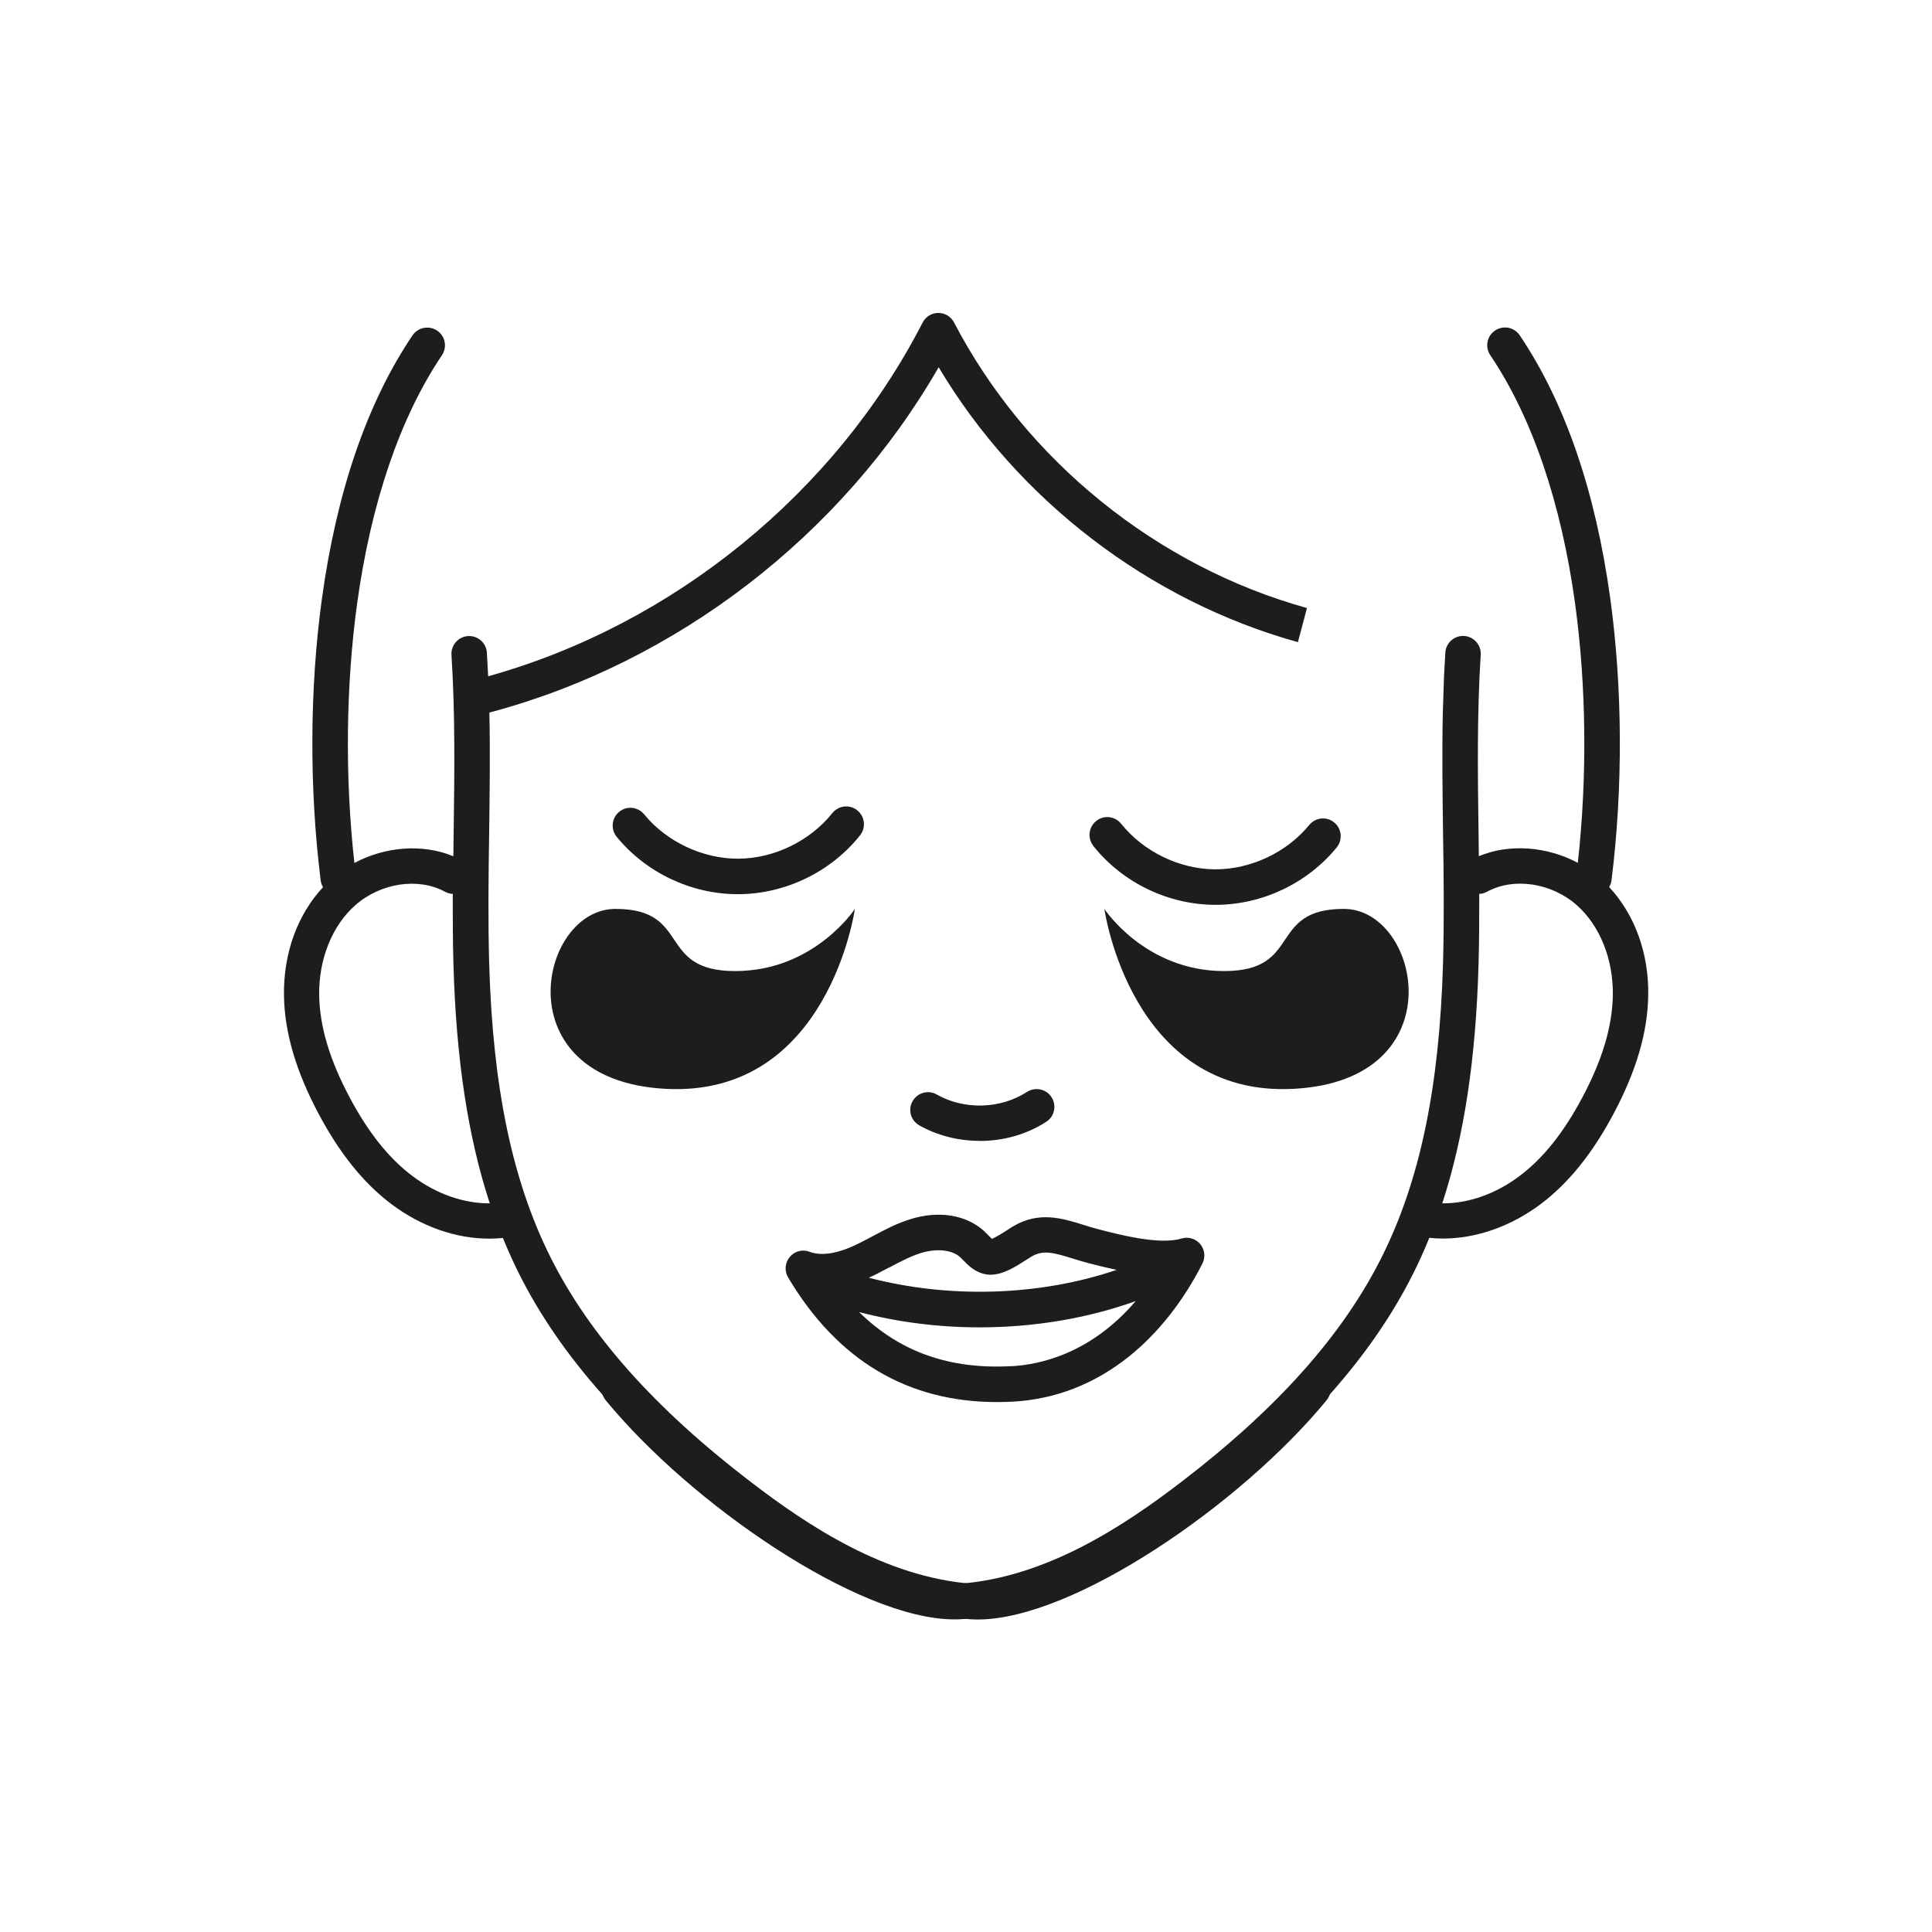
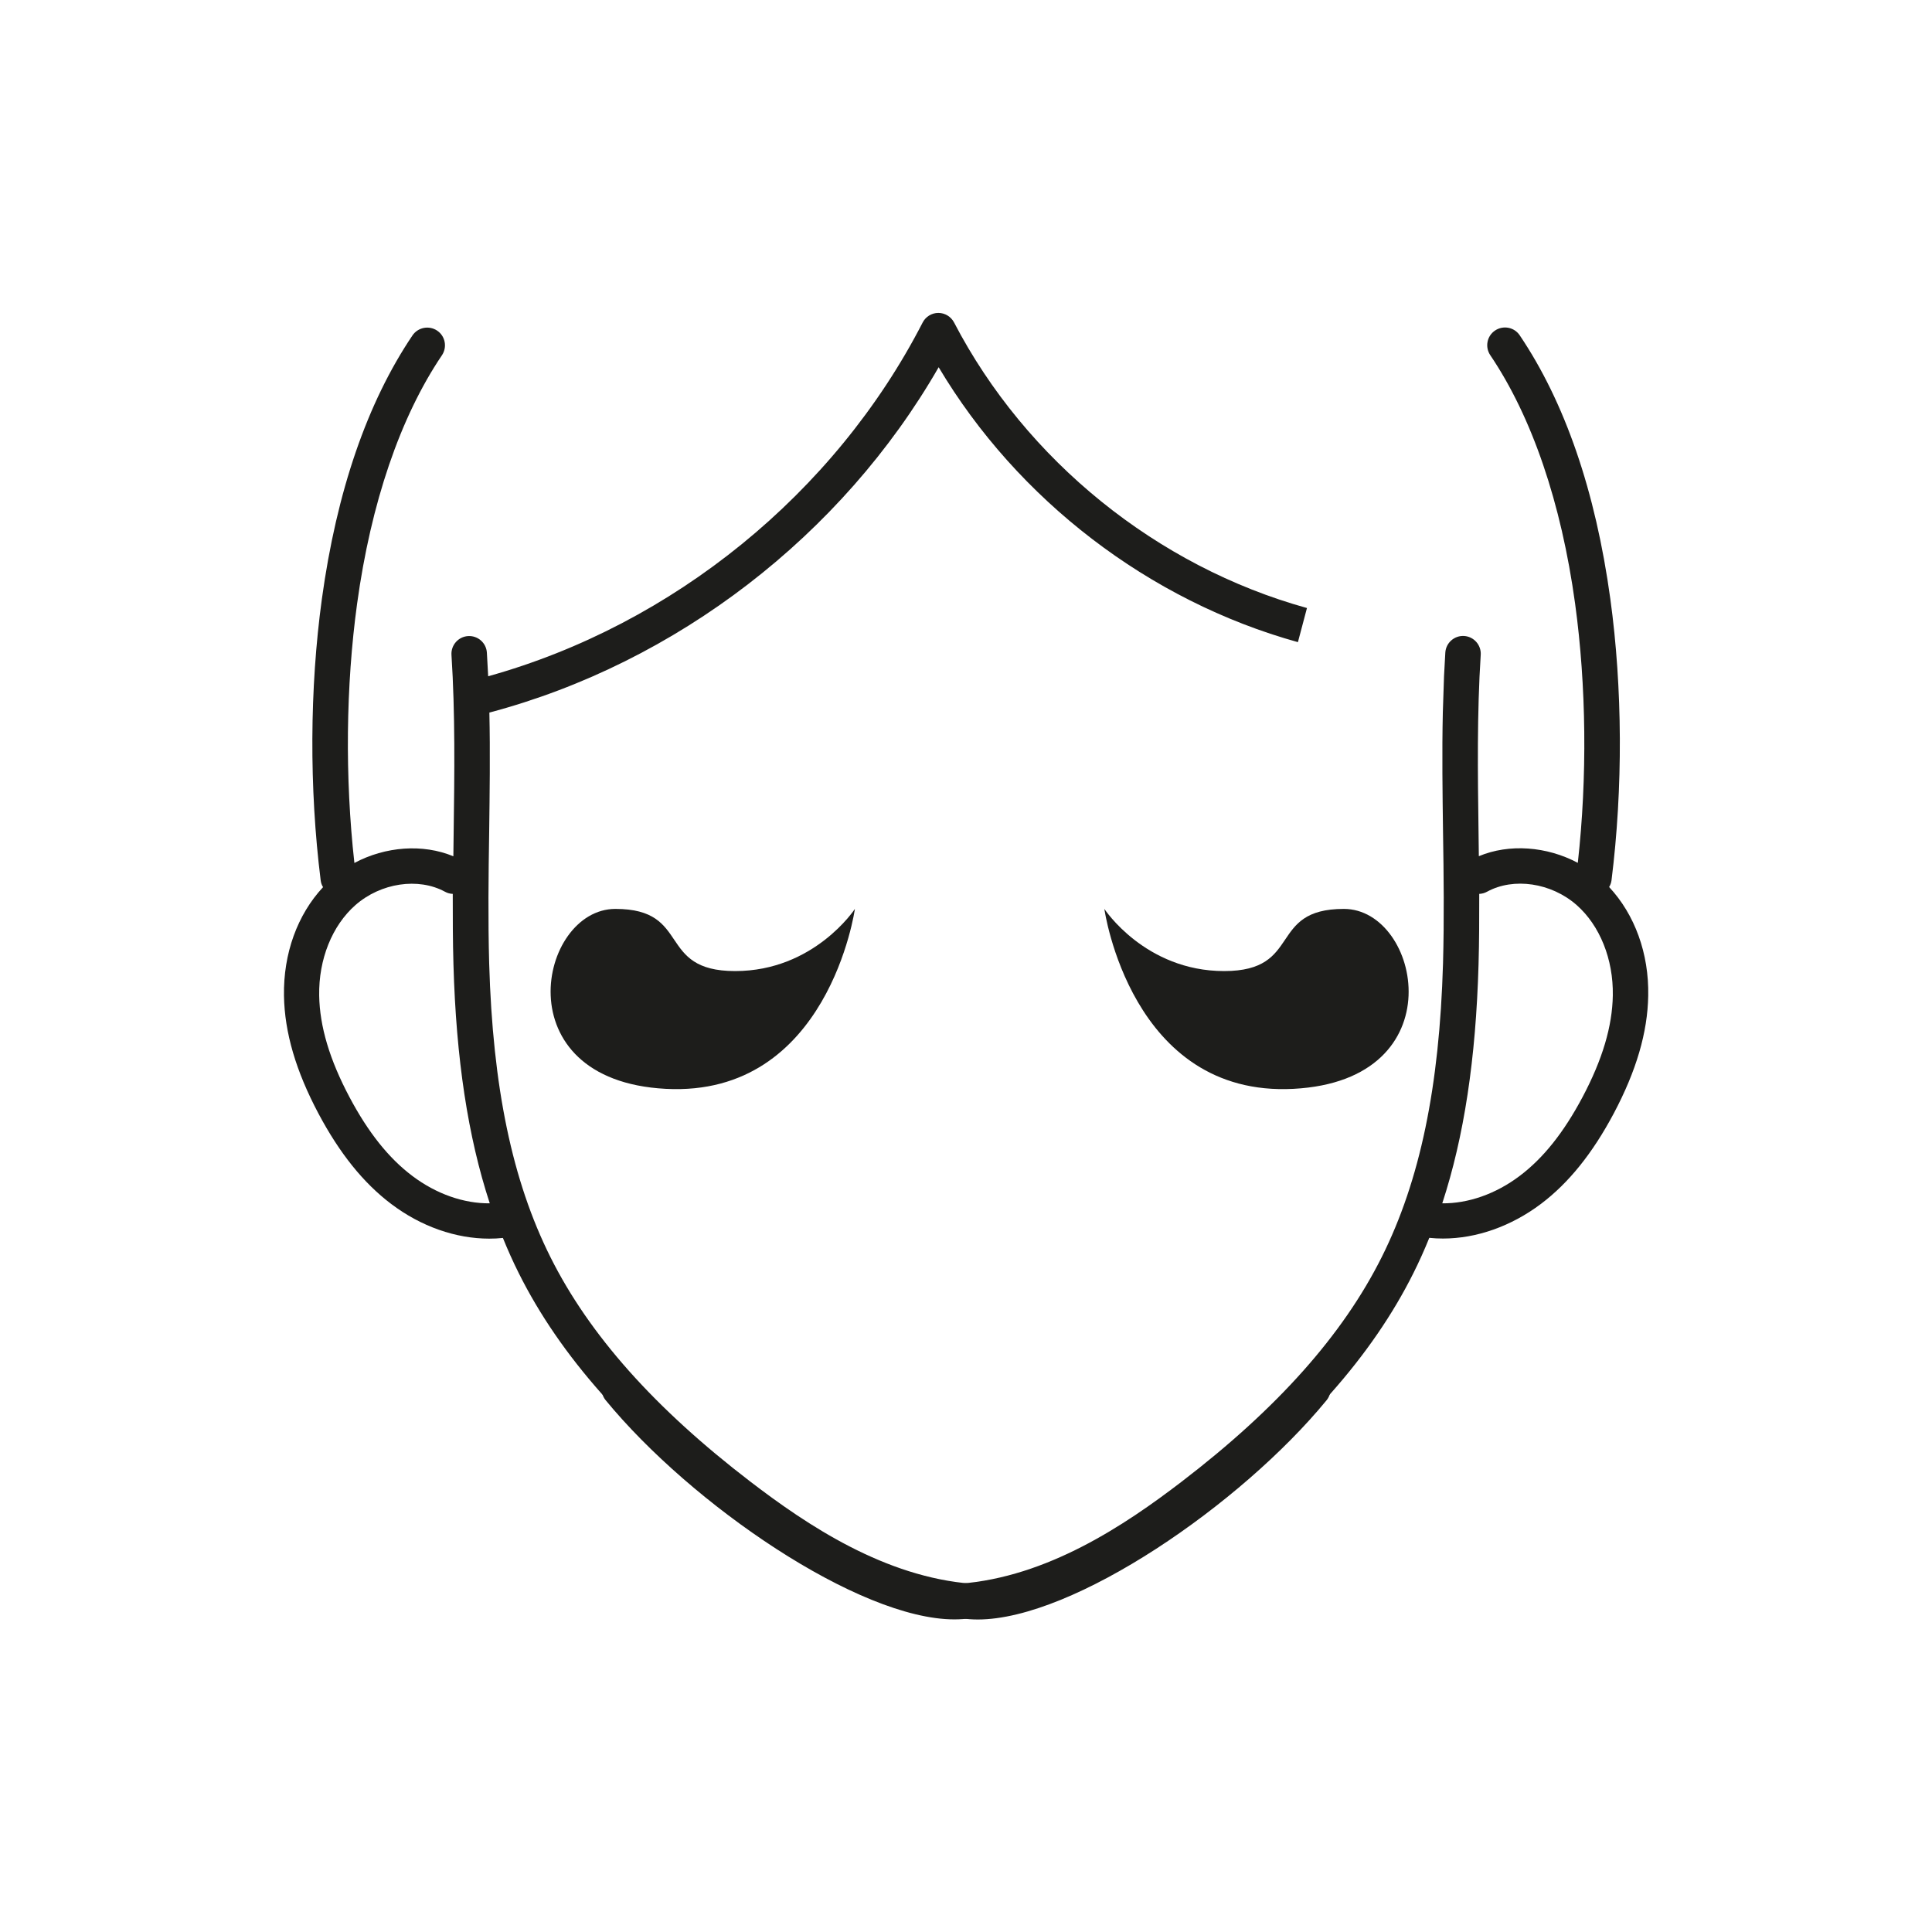
<svg xmlns="http://www.w3.org/2000/svg" viewBox="0 0 194.24 194.25" version="1.1" id="Ebene_1">
  <defs>
    <style>
      .st0 {
        fill: none;
      }

      .st1 {
        fill: #1d1d1b;
      }

      .st2 {
        clip-path: url(#clippath-1);
      }

      .st3 {
        clip-path: url(#clippath-3);
      }

      .st4 {
        clip-path: url(#clippath-4);
      }

      .st5 {
        clip-path: url(#clippath-2);
      }

      .st6 {
        clip-path: url(#clippath);
      }
    </style>
    <clipPath id="clippath">
      <rect height="131.51" width="142.92" y="31.37" x="25.66" class="st0" />
    </clipPath>
    <clipPath id="clippath-1">
      <rect height="131.51" width="140.05" y="31.37" x="28.53" class="st0" />
    </clipPath>
    <clipPath id="clippath-2">
-       <rect height="131.51" width="142.92" y="31.37" x="25.66" class="st0" />
-     </clipPath>
+       </clipPath>
    <clipPath id="clippath-3">
      <rect height="131.51" width="140.05" y="31.37" x="25.66" class="st0" />
    </clipPath>
    <clipPath id="clippath-4">
      <rect height="131.51" width="142.92" y="31.37" x="25.66" class="st0" />
    </clipPath>
  </defs>
  <g class="st6">
    <path d="M111.03,91.38s4.09,6.25,12.04,6.25,4.33-6.25,12.04-6.25,11.32,17.23-5.06,18.09c-16.37.86-19.02-18.09-19.02-18.09" class="st1" />
  </g>
  <g class="st2">
    <path d="M49.25,120.98c-2.61.03-5.39-.94-7.79-2.75-2.38-1.79-4.44-4.38-6.32-7.92-2-3.77-3-7.11-3.05-10.23-.06-3.63,1.3-7.02,3.64-9.08,2.55-2.24,6.33-2.8,9-1.35.25.14.52.21.79.22,0,2.37,0,4.75.07,7.11.27,9.48,1.45,17.29,3.65,24M131.4,61.13c-15.07-4.18-28.26-14.83-35.48-28.71-.31-.59-.92-.96-1.58-.96h0c-.67,0-1.28.38-1.58.97-8.82,17.16-25.1,30.39-43.68,35.56-.04-.79-.08-1.58-.13-2.37-.06-.99-.91-1.73-1.89-1.67-.98.06-1.73.91-1.67,1.89.38,5.9.3,11.95.22,17.81-.01.81-.02,1.62-.03,2.44-3.07-1.28-6.84-.99-9.95.67-.96-8.6-.86-17.8.27-26.05,1.39-10.14,4.34-18.79,8.53-24.99.55-.82.34-1.93-.48-2.48-.82-.55-1.93-.33-2.48.48-4.55,6.75-7.62,15.67-9.11,26.5-1.23,8.97-1.28,19.01-.12,28.29.03.25.11.48.24.68-2.58,2.77-4,6.67-3.93,10.92.06,3.7,1.2,7.57,3.47,11.85,2.13,4,4.52,6.98,7.32,9.09,2.99,2.26,6.48,3.48,9.84,3.48.46,0,.93-.02,1.38-.07.49,1.21,1.02,2.39,1.59,3.53,4.15,8.32,11.06,16.11,21.12,23.81,6.18,4.73,14.51,10.25,24.2,10.99.27.02.56.03.84.03,9.62,0,26.47-11.58,35.06-22.04.62-.76.51-1.89-.25-2.51-.76-.63-1.88-.51-2.51.25-4.1,4.99-10.35,10.41-16.71,14.48-6.62,4.24-12.52,6.51-16.16,6.23-8.76-.67-16.52-5.84-22.3-10.27-9.62-7.37-16.19-14.75-20.1-22.57-3.85-7.7-5.8-17.09-6.16-29.54-.12-4.38-.07-8.85,0-13.17.05-3.95.11-7.99.02-12.04,18.82-4.99,35.47-17.84,45.17-34.72,7.94,13.34,21.16,23.49,36.12,27.64" class="st1" />
  </g>
  <g class="st5">
    <path d="M86.47,83.98c.61-.77.49-1.89-.28-2.51-.77-.62-1.89-.49-2.51.28-2.24,2.8-5.85,4.56-9.43,4.58h-.07c-3.56,0-7.17-1.71-9.42-4.46-.62-.76-1.75-.88-2.51-.25-.76.62-.87,1.75-.25,2.51,2.96,3.62,7.51,5.77,12.18,5.77h.09c4.7-.03,9.27-2.24,12.2-5.92" class="st1" />
    <path d="M98.49,114.71c2.36,0,4.72-.64,6.7-1.93.83-.53,1.06-1.64.53-2.47-.53-.83-1.64-1.06-2.47-.53-2.67,1.73-6.31,1.83-9.07.26-.86-.49-1.94-.19-2.43.67-.49.86-.19,1.94.67,2.43,1.84,1.04,3.95,1.56,6.07,1.56" class="st1" />
    <path d="M89.38,127.45c1.09-.58,2.12-1.13,3.19-1.47,1.2-.38,2.97-.49,3.97.42.1.09.2.2.3.3.46.47,1.09,1.13,2.09,1.38,1.48.37,3.03-.63,4.27-1.43.19-.12.37-.24.51-.32,1.16-.68,2.16-.41,4.14.2.51.16,1.04.32,1.62.47.91.24,1.85.47,2.8.67-7.72,2.62-16.77,2.92-24.92.79.71-.32,1.38-.68,2.03-1.03M101.65,137.35c-6.18.34-11.22-1.44-15.28-5.44,3.91,1.03,8.03,1.54,12.12,1.54,5.42,0,10.81-.89,15.69-2.64-4.47,5.23-9.52,6.39-12.53,6.55M100.2,140.96c.54,0,1.09-.01,1.64-.04,4.26-.24,8.18-1.76,11.64-4.52,2.92-2.33,5.49-5.57,7.41-9.37.32-.64.24-1.4-.22-1.95-.46-.55-1.2-.77-1.88-.56-2.23.67-6.26-.39-8.43-.95-.49-.13-.98-.28-1.45-.43-2.08-.65-4.43-1.38-6.99.12-.18.1-.4.24-.64.4-.35.23-1.12.72-1.56.89-.1-.09-.22-.22-.32-.32-.15-.15-.3-.31-.45-.45-1.8-1.65-4.58-2.1-7.44-1.2-1.39.43-2.62,1.09-3.8,1.72-.64.34-1.24.66-1.85.94-1.25.58-3.05,1.15-4.47.61-.71-.27-1.51-.06-1.99.53-.49.58-.55,1.41-.16,2.06,4.95,8.32,12,12.52,20.97,12.52" class="st1" />
-     <path d="M109.93,85.05c-.62-.77-.49-1.89.28-2.51.77-.62,1.89-.49,2.51.28,2.24,2.8,5.85,4.56,9.43,4.58h.06c3.56,0,7.17-1.71,9.42-4.46.62-.76,1.75-.88,2.51-.25.76.62.87,1.75.25,2.51-2.96,3.62-7.51,5.77-12.18,5.77h-.09c-4.71-.03-9.27-2.24-12.2-5.92" class="st1" />
+     <path d="M109.93,85.05c-.62-.77-.49-1.89.28-2.51.77-.62,1.89-.49,2.51.28,2.24,2.8,5.85,4.56,9.43,4.58h.06c3.56,0,7.17-1.71,9.42-4.46.62-.76,1.75-.88,2.51-.25.76.62.87,1.75.25,2.51-2.96,3.62-7.51,5.77-12.18,5.77h-.09" class="st1" />
  </g>
  <g class="st3">
    <path d="M144.99,120.98c2.61.03,5.39-.94,7.79-2.75,2.38-1.79,4.44-4.38,6.32-7.92,2-3.77,3-7.11,3.05-10.24.06-3.62-1.3-7.02-3.64-9.08-2.55-2.24-6.33-2.8-9-1.34-.25.14-.52.21-.79.22,0,2.36,0,4.75-.07,7.11-.27,9.48-1.45,17.29-3.65,24.01M145.18,67.98c.04-.79.08-1.58.13-2.37.06-.98.91-1.73,1.89-1.67.98.06,1.73.91,1.67,1.89-.38,5.9-.3,11.95-.22,17.81.01.81.02,1.62.03,2.44,3.06-1.28,6.84-.99,9.95.67.96-8.6.86-17.8-.27-26.05-1.39-10.14-4.34-18.79-8.53-24.99-.55-.82-.34-1.93.48-2.48.82-.55,1.93-.34,2.48.48,4.55,6.75,7.62,15.66,9.11,26.5,1.23,8.97,1.28,19.01.12,28.29-.03.25-.12.48-.24.68,2.58,2.77,4.01,6.68,3.93,10.92-.06,3.7-1.2,7.57-3.47,11.85-2.13,4-4.52,6.98-7.32,9.09-2.99,2.25-6.48,3.48-9.84,3.48-.46,0-.93-.02-1.38-.07-.49,1.21-1.02,2.39-1.59,3.53-4.15,8.32-11.06,16.1-21.12,23.81-6.17,4.73-14.5,10.25-24.2,10.99-.27.02-.56.03-.84.03-9.62,0-26.47-11.58-35.06-22.04-.62-.76-.51-1.89.25-2.51.76-.63,1.89-.51,2.51.25,4.1,4.99,10.35,10.41,16.71,14.48,6.62,4.24,12.52,6.51,16.16,6.23,8.76-.67,16.52-5.84,22.3-10.27,9.62-7.37,16.19-14.75,20.1-22.57,3.85-7.7,5.8-17.09,6.16-29.54.12-4.38.07-8.85,0-13.17-.05-3.95-.11-7.99-.02-12.04" class="st1" />
  </g>
  <g class="st4">
    <path d="M85.95,91.38s-4.09,6.25-12.04,6.25-4.33-6.25-12.04-6.25-11.32,17.23,5.06,18.09c16.37.86,19.02-18.09,19.02-18.09" class="st1" />
  </g>
</svg>